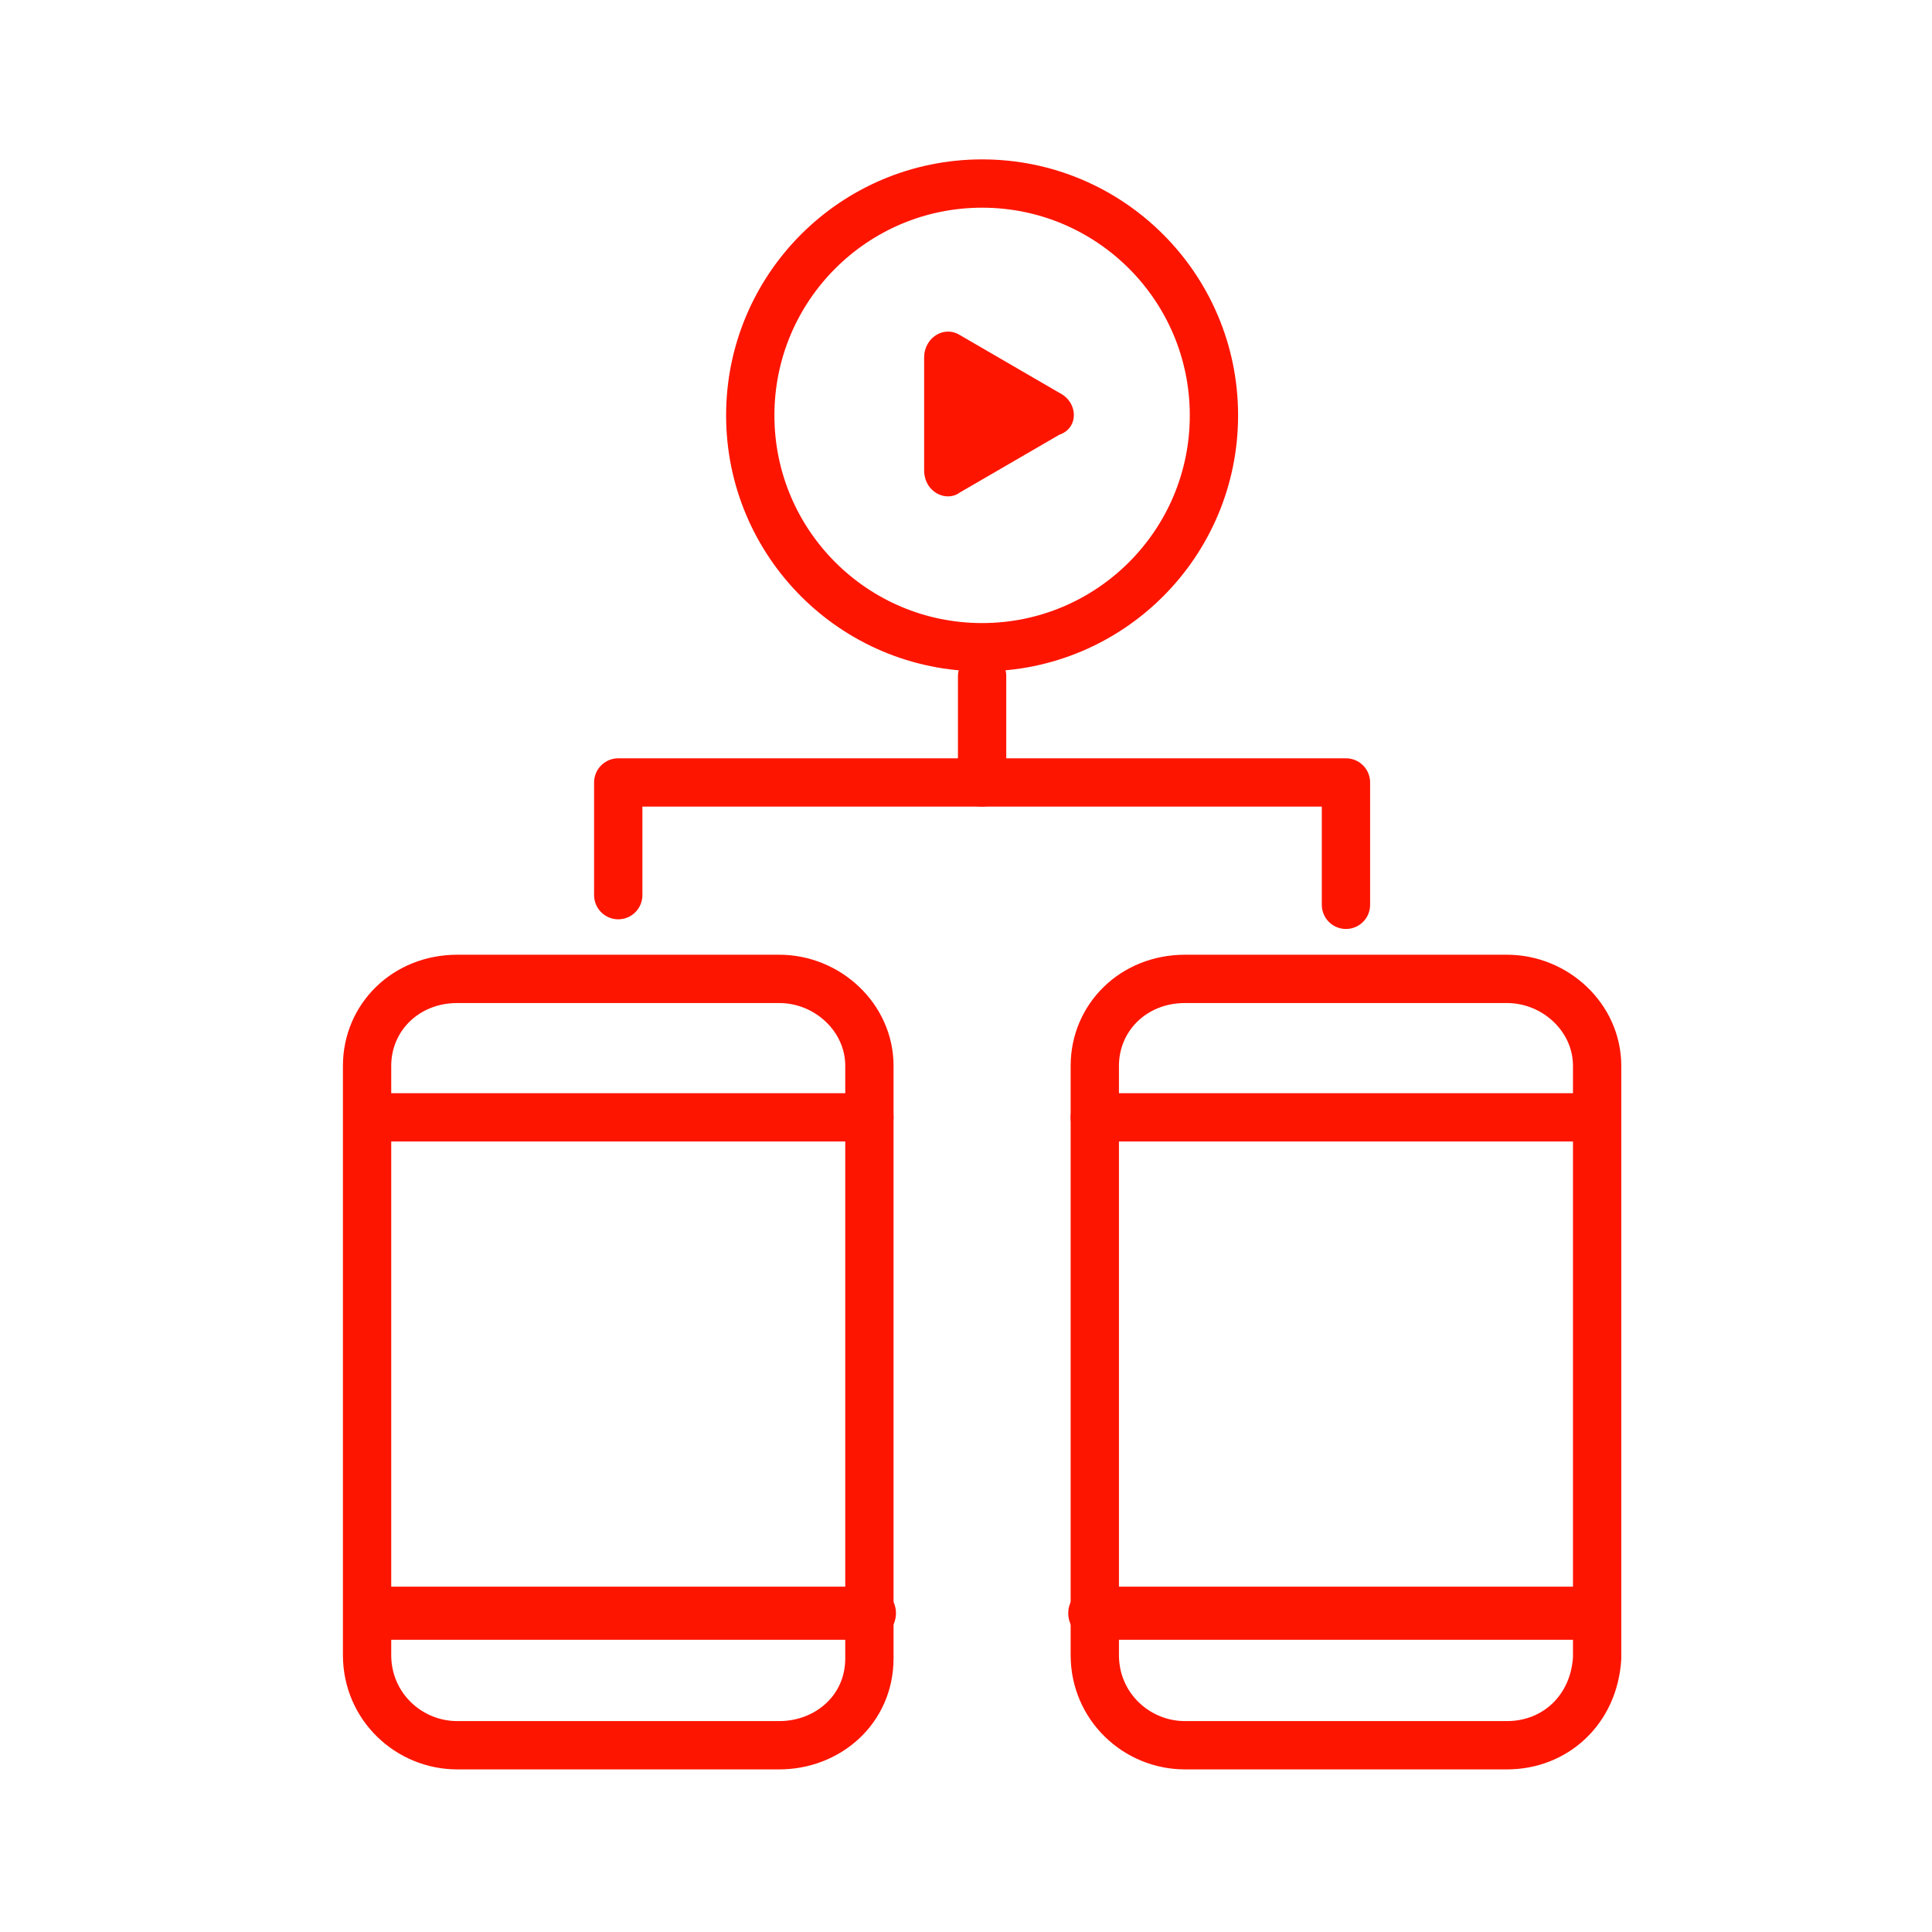
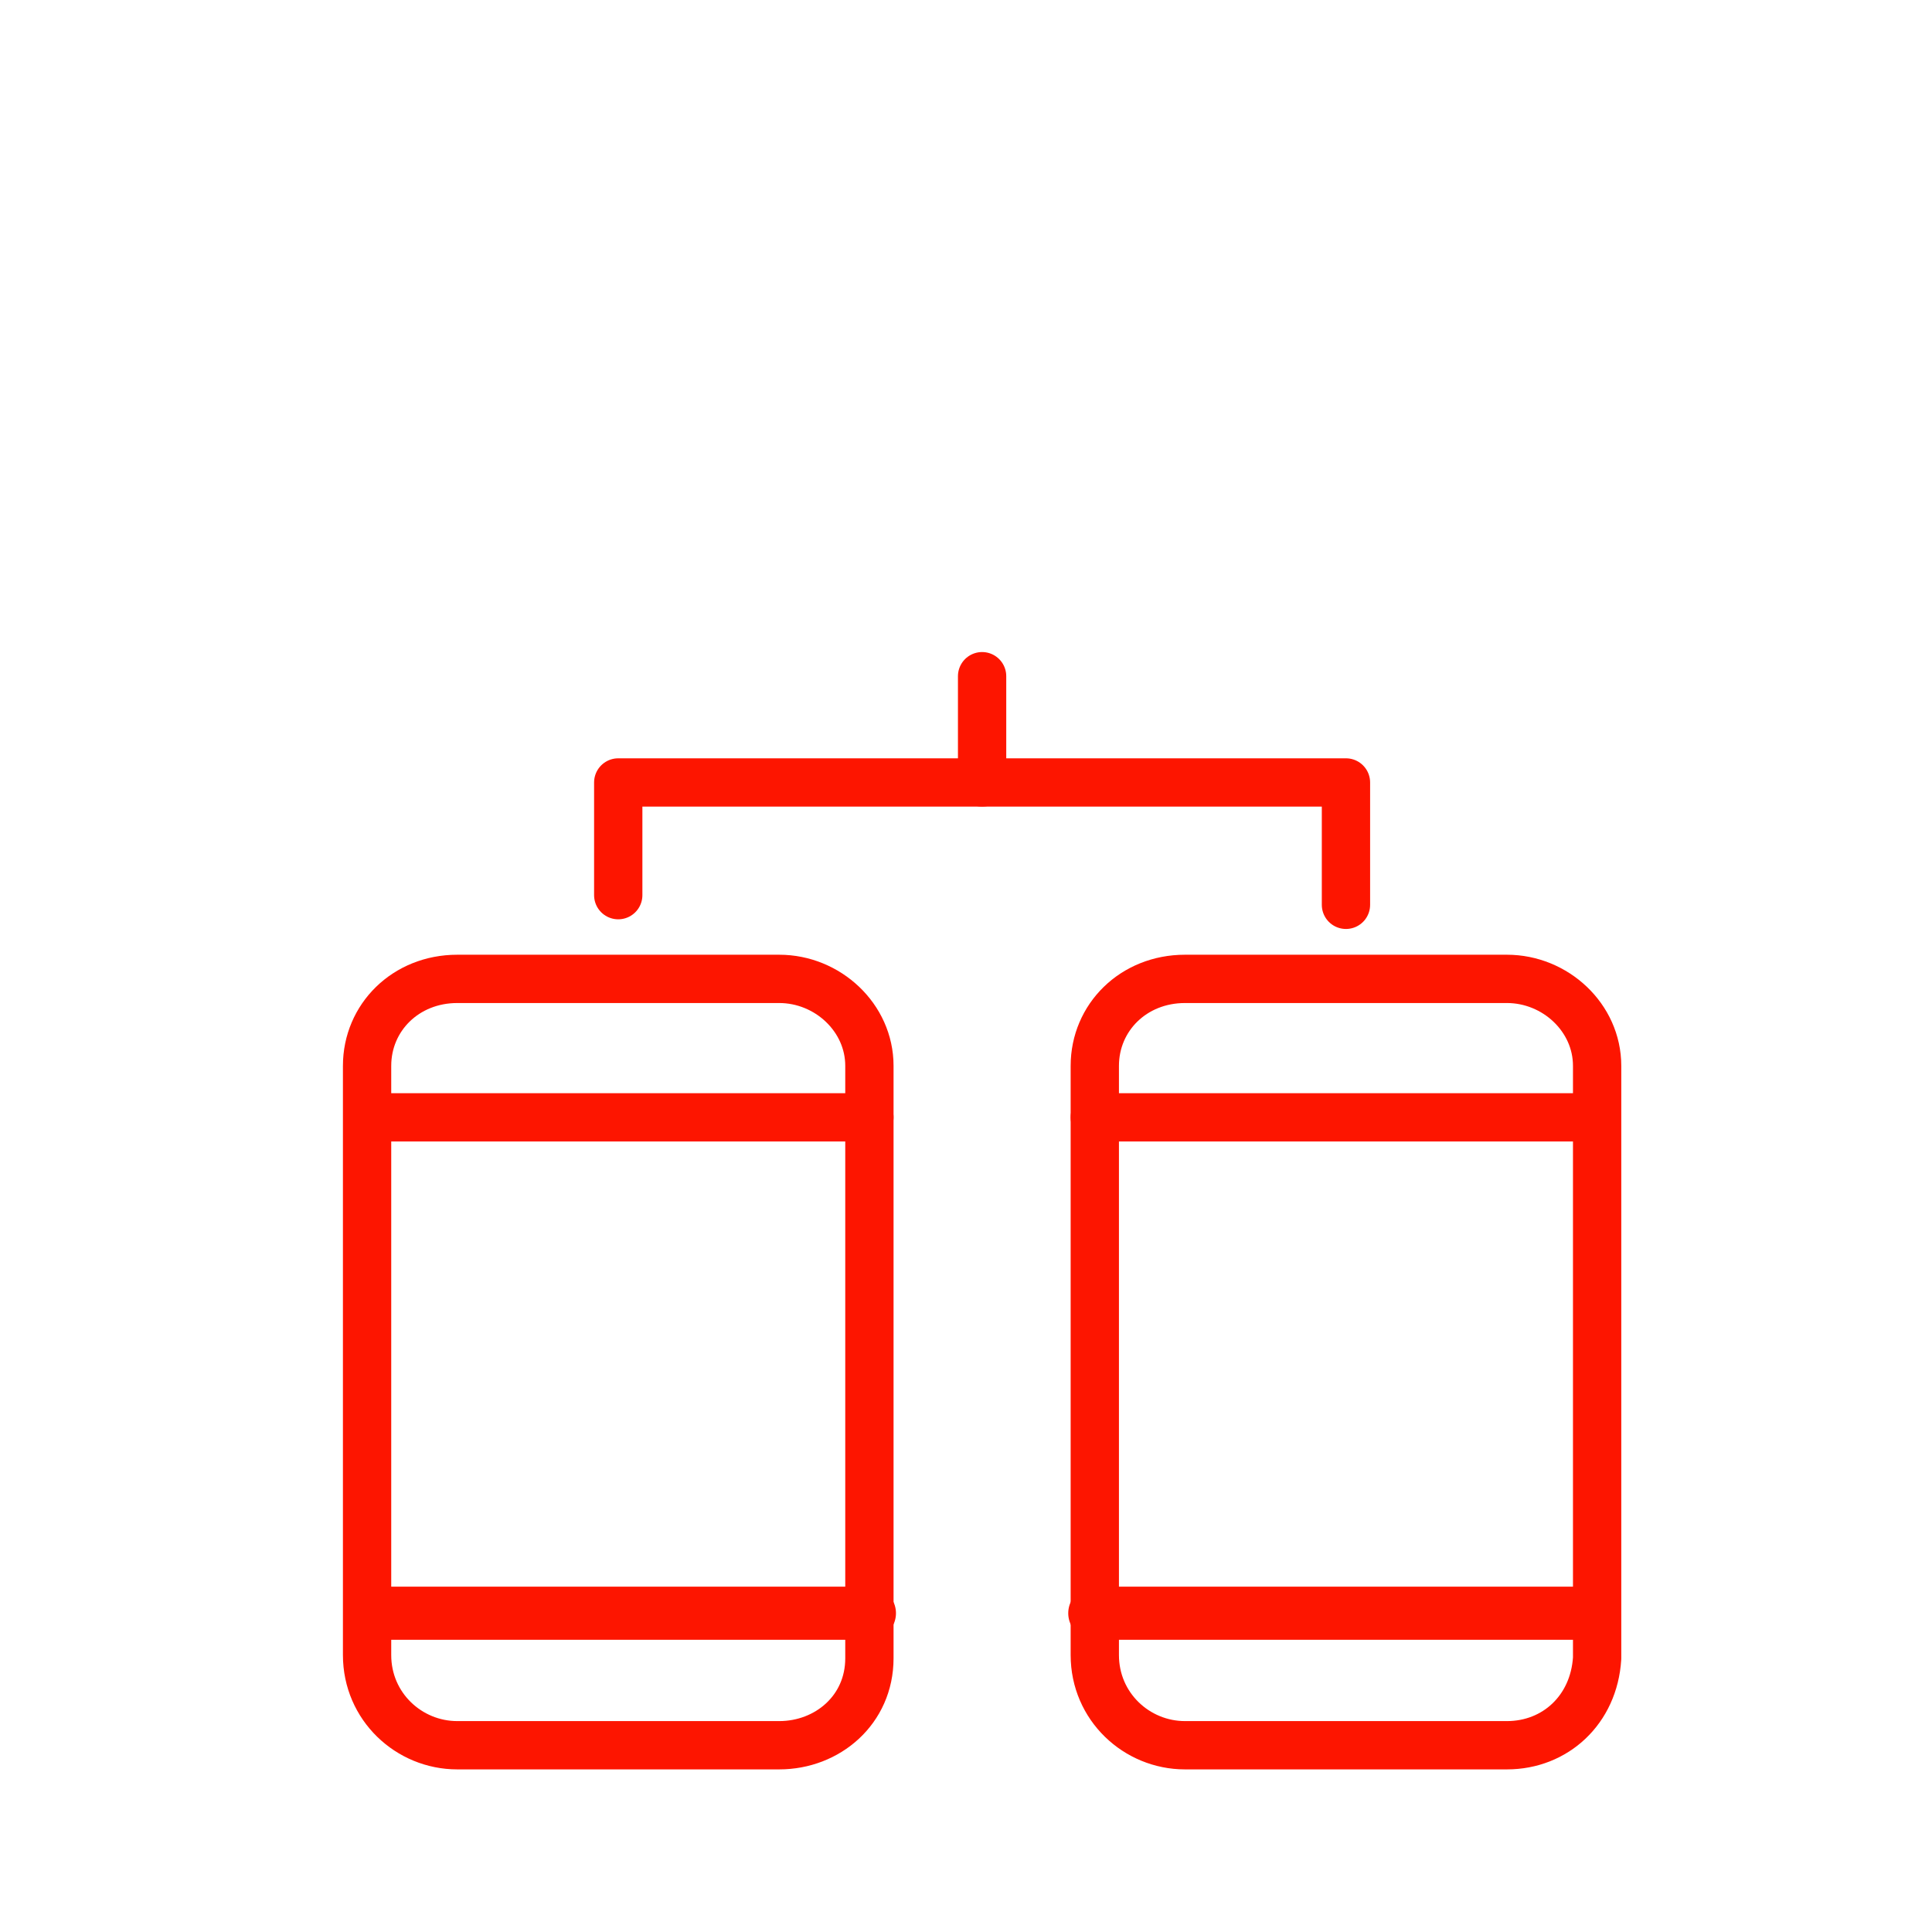
<svg xmlns="http://www.w3.org/2000/svg" version="1.1" id="Layer_1" x="0px" y="0px" viewBox="0 0 60 60" style="enable-background:new 0 0 60 60;" xml:space="preserve">
  <style type="text/css">
	.st0{fill:none;stroke:#FD1500;stroke-width:1.5;stroke-linecap:round;stroke-linejoin:round;stroke-miterlimit:10;}
	.st1{fill:none;stroke:#FD1500;stroke-width:1.65;stroke-linecap:round;stroke-linejoin:round;stroke-miterlimit:10;}
	.st2{fill:#FD1500;}
</style>
  <g>
    <g>
      <g>
        <path class="st0" d="M46.8,54.2h-10c-1.5,0-2.8-1.2-2.8-2.8V33.1c0-1.5,1.2-2.7,2.8-2.7h10c1.5,0,2.8,1.2,2.8,2.7v18.4     C49.5,53.1,48.3,54.2,46.8,54.2z" />
        <line class="st0" x1="34" y1="34.7" x2="49.5" y2="34.7" />
        <line class="st1" x1="34" y1="50.1" x2="49.5" y2="50.1" />
      </g>
      <g>
        <path class="st0" d="M24.2,54.2h-10c-1.5,0-2.8-1.2-2.8-2.8V33.1c0-1.5,1.2-2.7,2.8-2.7h10c1.5,0,2.8,1.2,2.8,2.7v18.4     C27,53.1,25.7,54.2,24.2,54.2z" />
        <line class="st0" x1="11.5" y1="34.7" x2="27" y2="34.7" />
        <line class="st1" x1="11.5" y1="50.1" x2="27" y2="50.1" />
      </g>
    </g>
    <polyline class="st0" points="19.2,27.8 19.2,24.3 41.8,24.3 41.8,28.1  " />
    <g>
-       <circle class="st0" cx="30.5" cy="12.9" r="7.2" />
-       <path class="st2" d="M32.9,12.2l-3.1-1.8c-0.5-0.3-1.1,0.1-1.1,0.7v3.5c0,0.7,0.7,1,1.1,0.7l3.1-1.8    C33.5,13.3,33.5,12.5,32.9,12.2z" />
-     </g>
+       </g>
    <line class="st0" x1="30.5" y1="24.3" x2="30.5" y2="21" />
  </g>
</svg>